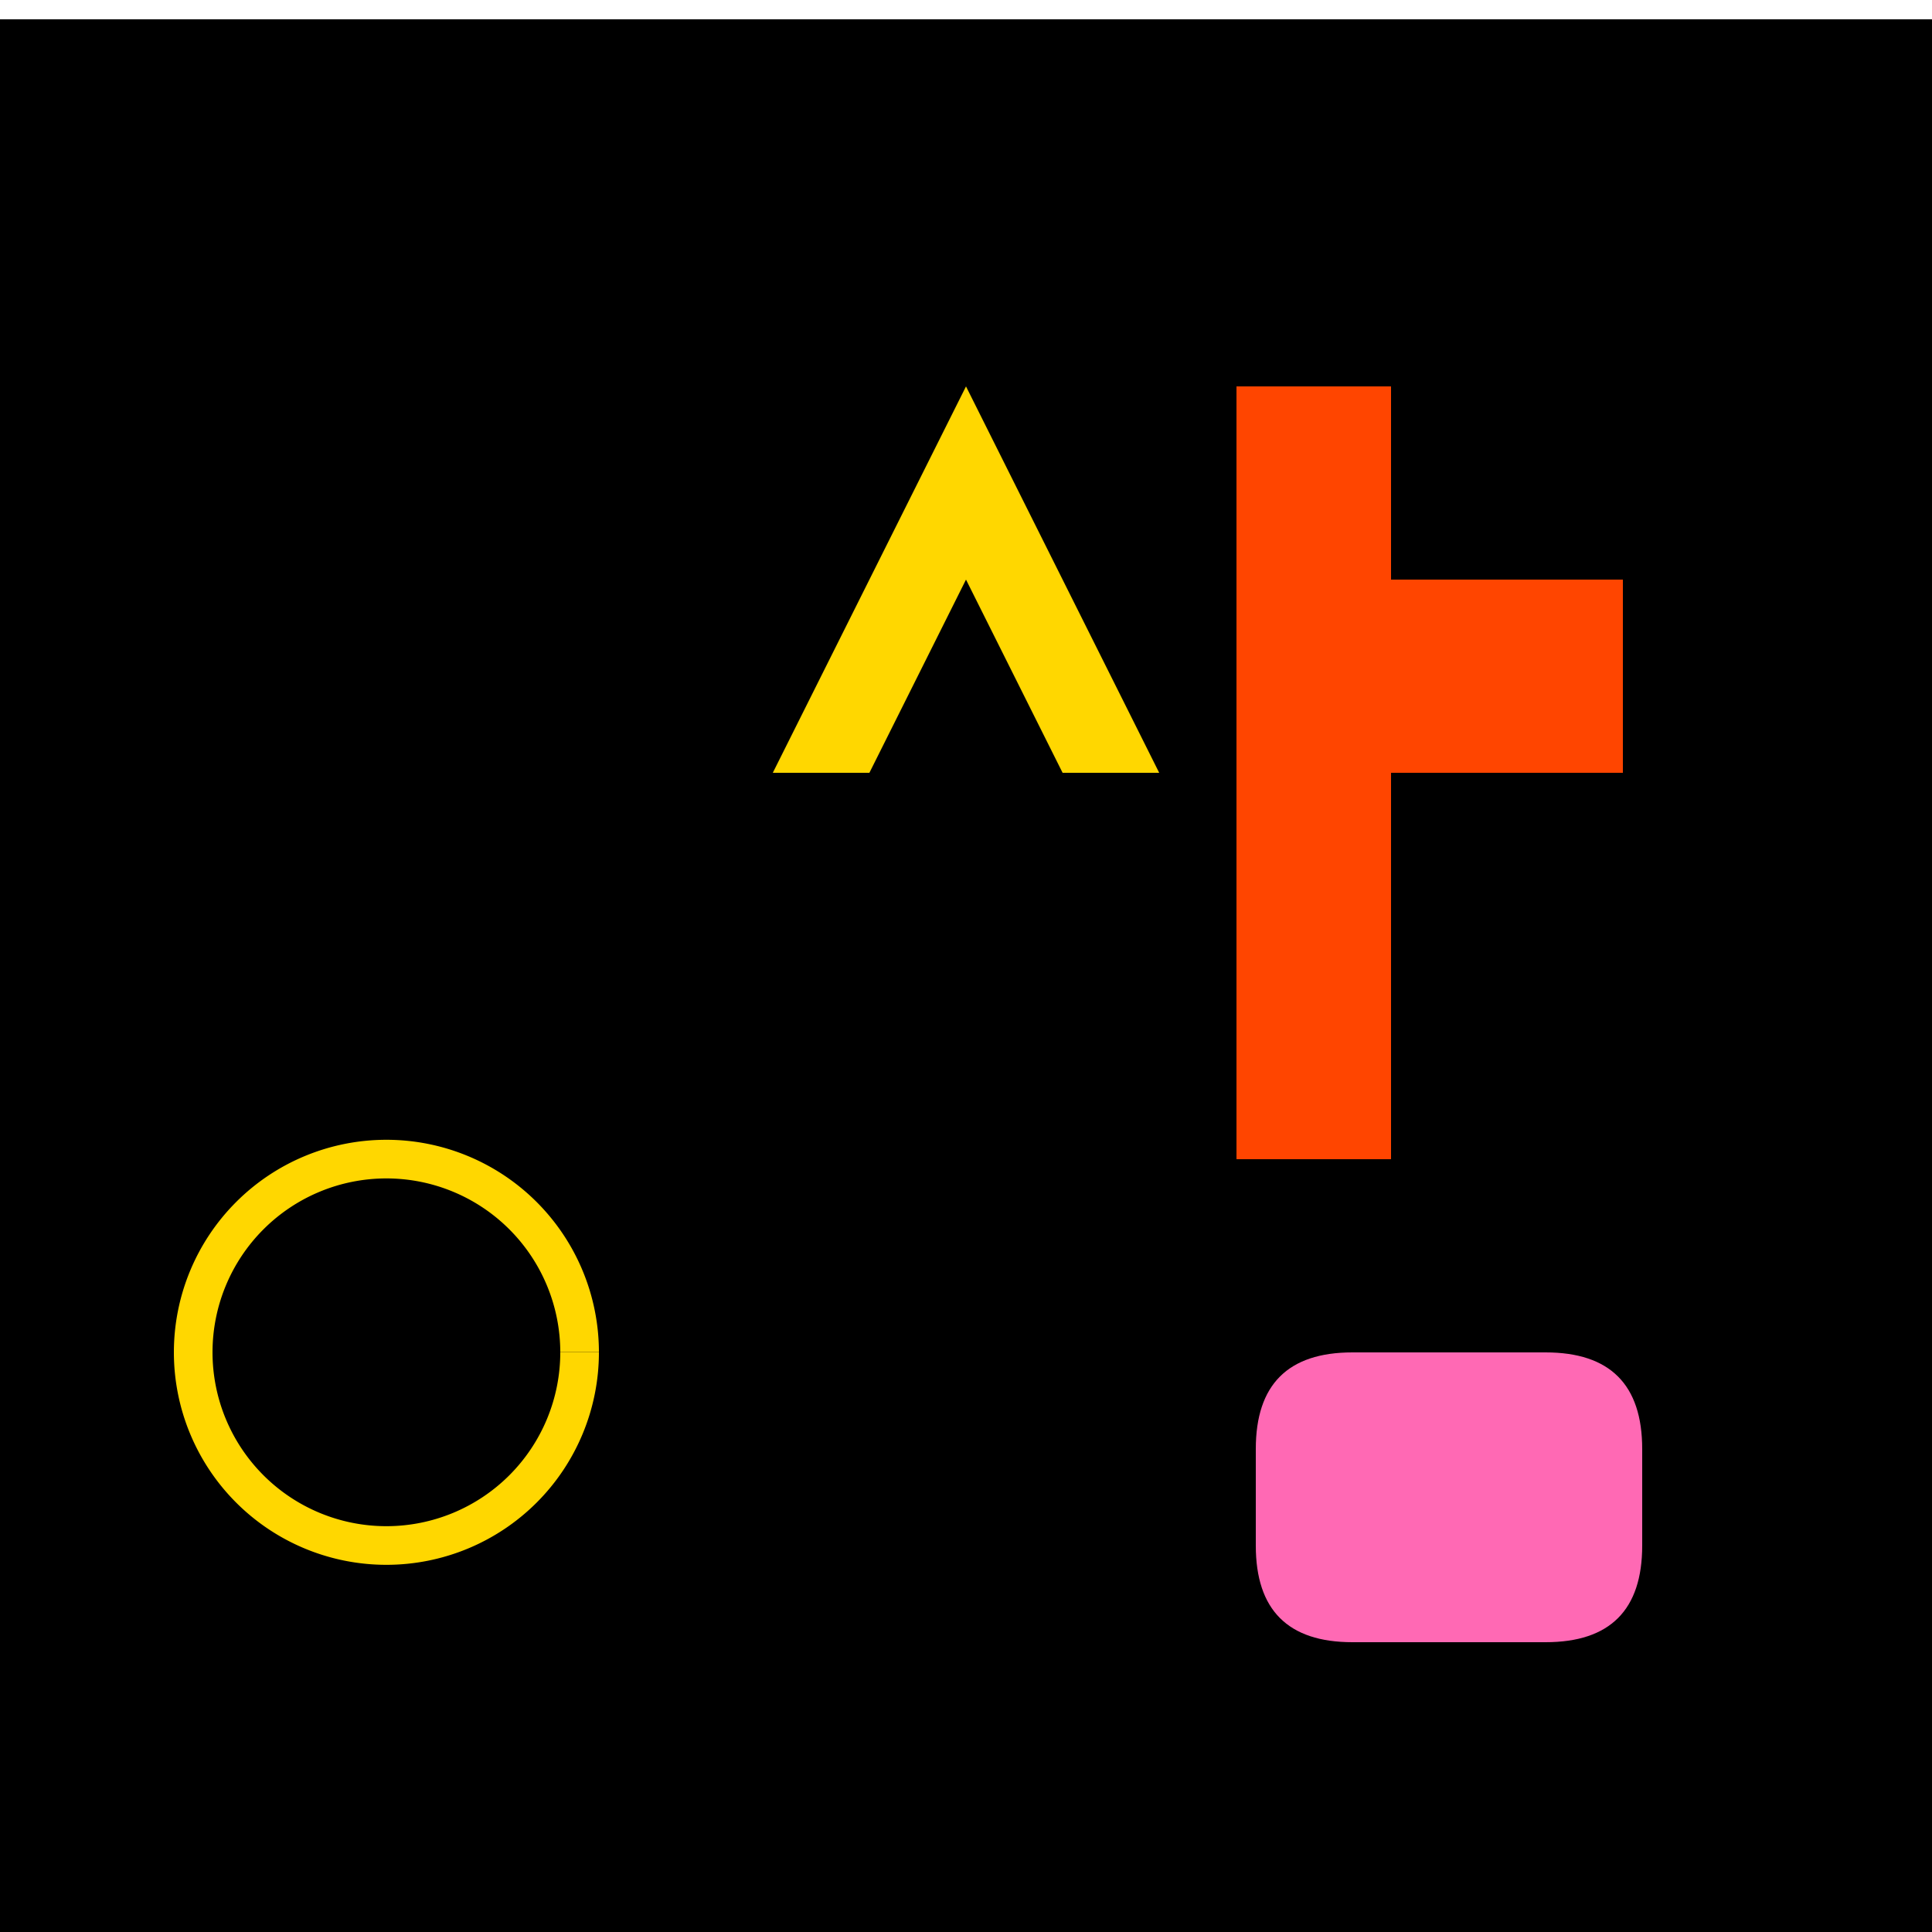
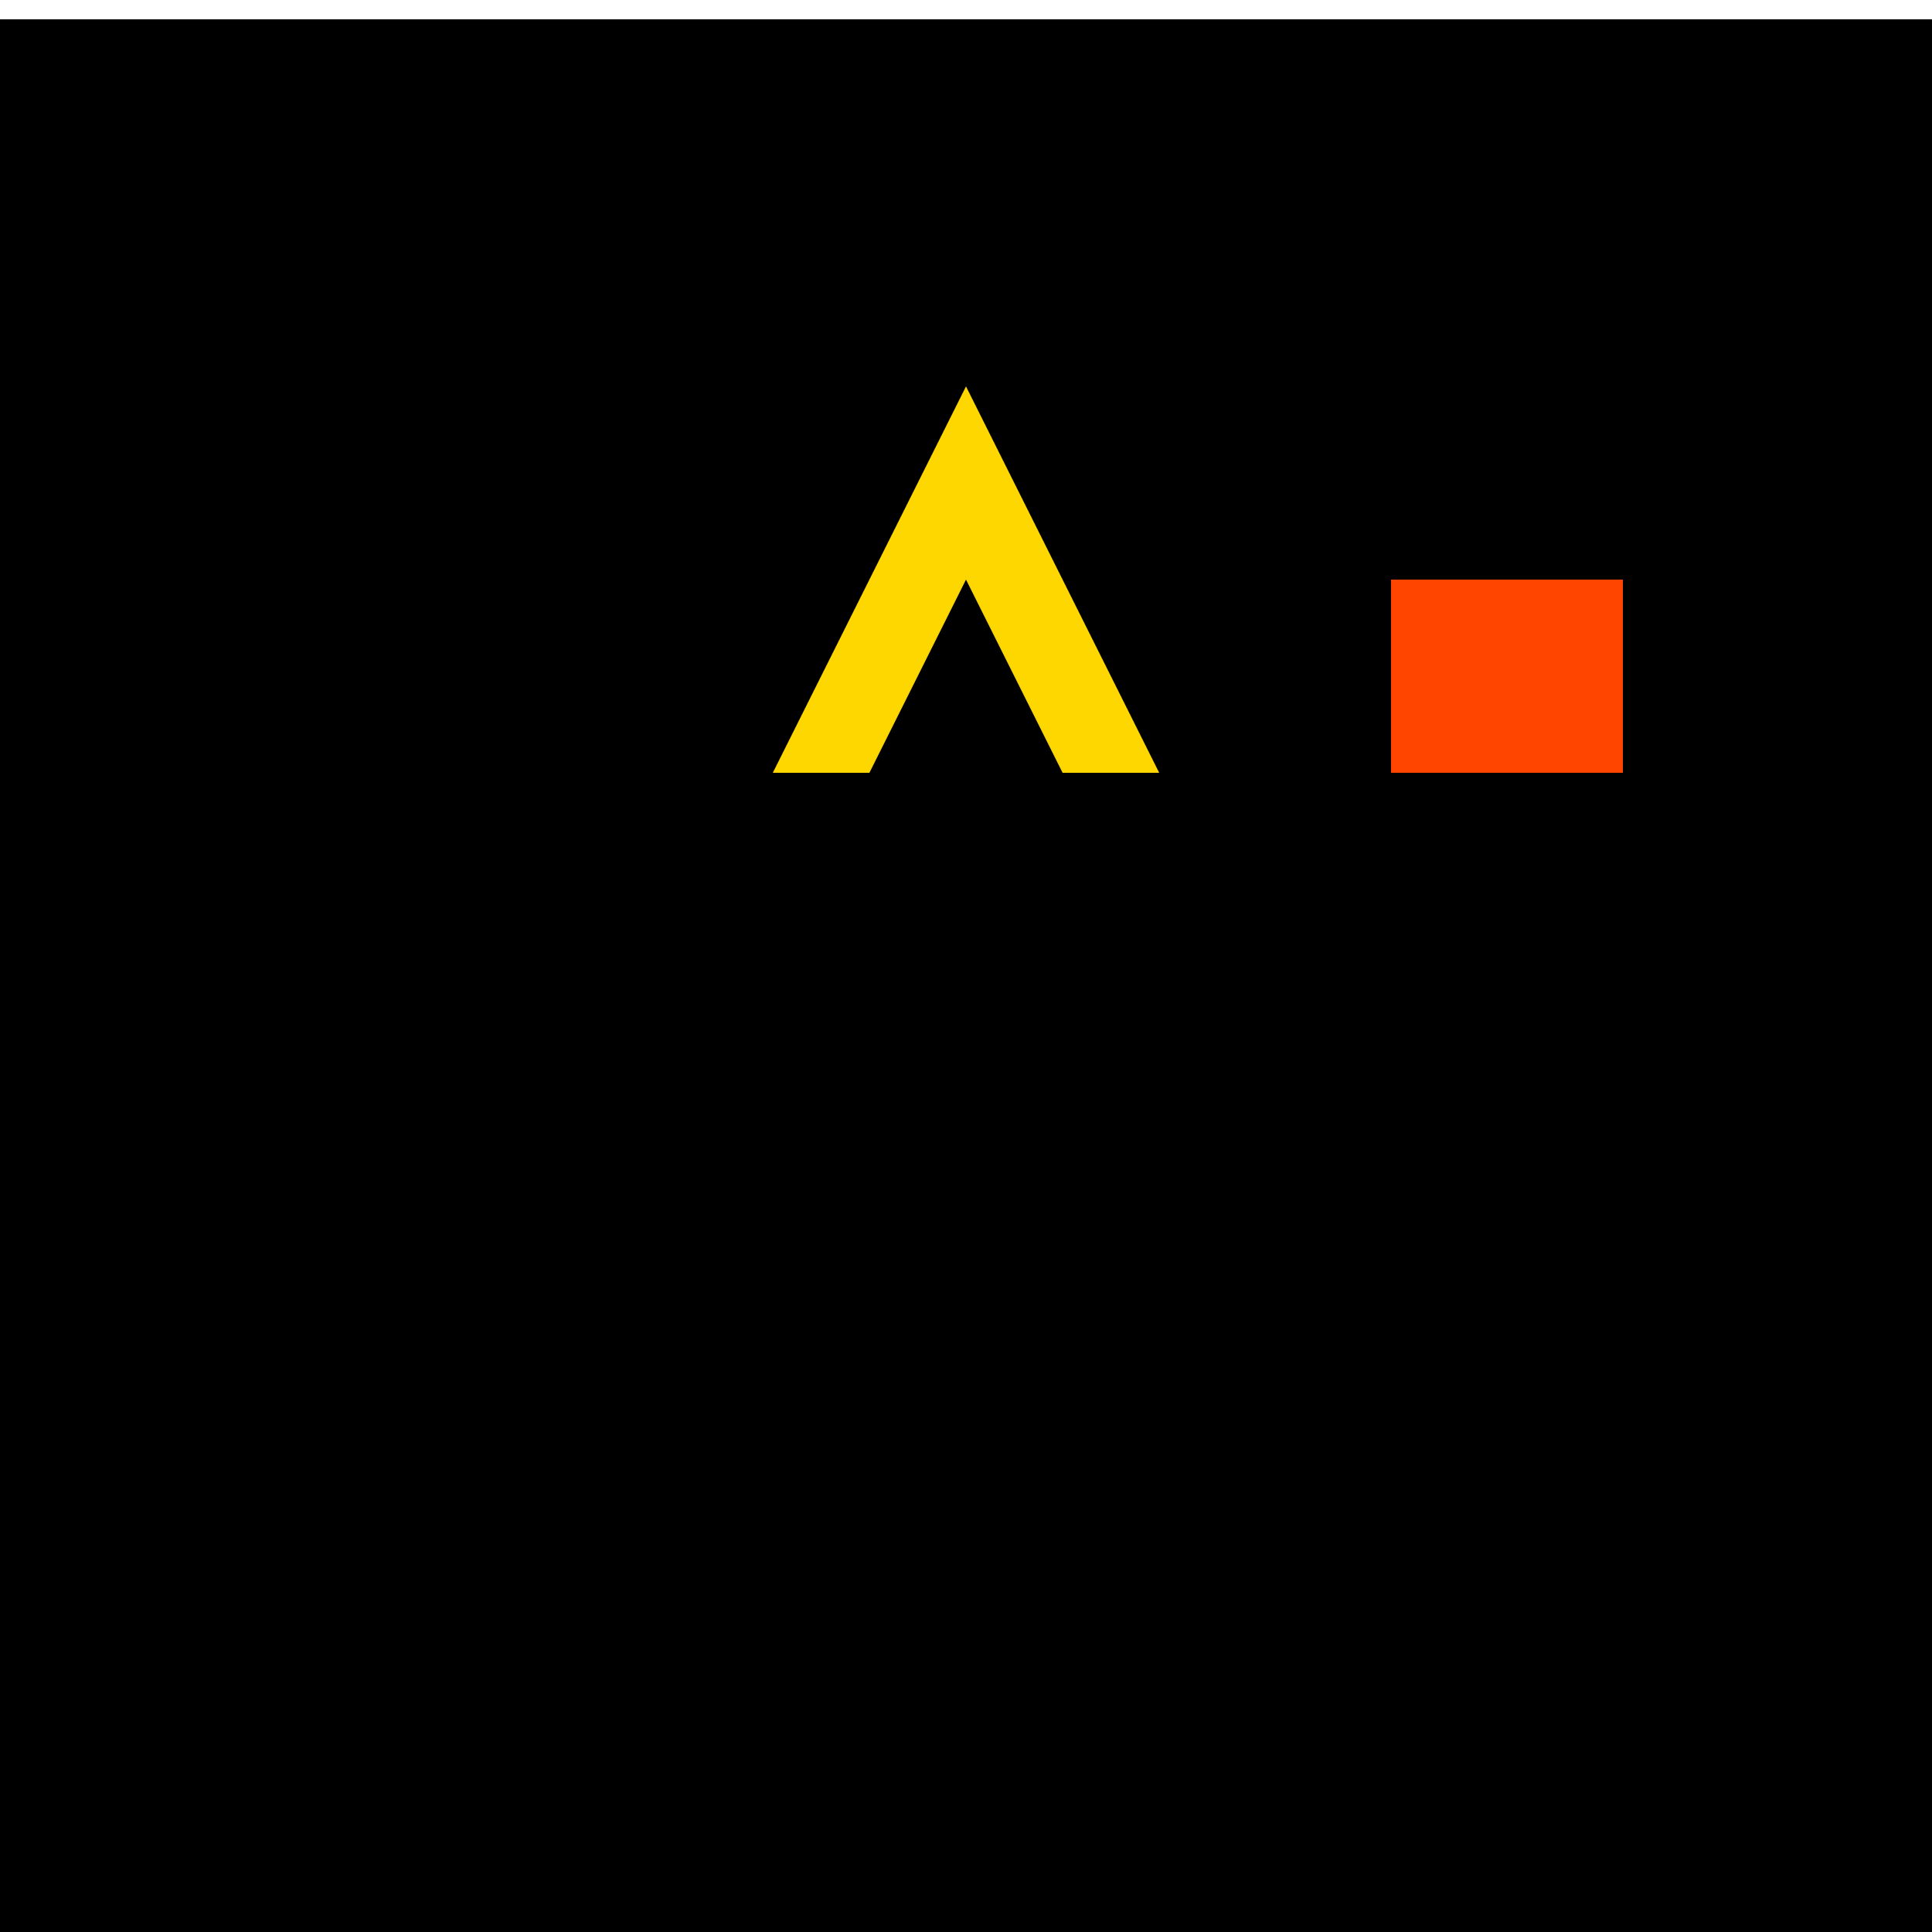
<svg xmlns="http://www.w3.org/2000/svg" width="500" height="500">
  <defs />
  <g>
    <rect fill="#000" stroke="none" x="0" y="0" width="512" height="512" />
    <path fill="#FFD700" stroke="none" paint-order="stroke fill markers" d=" M 200 200 L 250 100 L 300 200 L 275 200 L 250 150 L 225 200 L 200 200" />
-     <rect fill="#FF4500" stroke="none" x="320" y="100" width="40" height="100" />
-     <rect fill="#FF4500" stroke="none" x="320" y="200" width="40" height="100" />
    <rect fill="#FF4500" stroke="none" x="360" y="150" width="60" height="50" />
-     <path fill="none" stroke="#FFD700" paint-order="fill stroke markers" d=" M 150 350 A 50 50 0 1 1 150 349.95" stroke-miterlimit="10" stroke-width="10" stroke-dasharray="" />
-     <path fill="#FF69B4" stroke="none" paint-order="stroke fill markers" d=" M 350 350 L 400 350 Q 425 350 425 375 L 425 400 Q 425 425 400 425 L 350 425 Q 325 425 325 400 L 325 375 Q 325 350 350 350" />
    <rect fill="#FFF" stroke="none" x="0" y="0" width="512" height="5" />
  </g>
</svg>